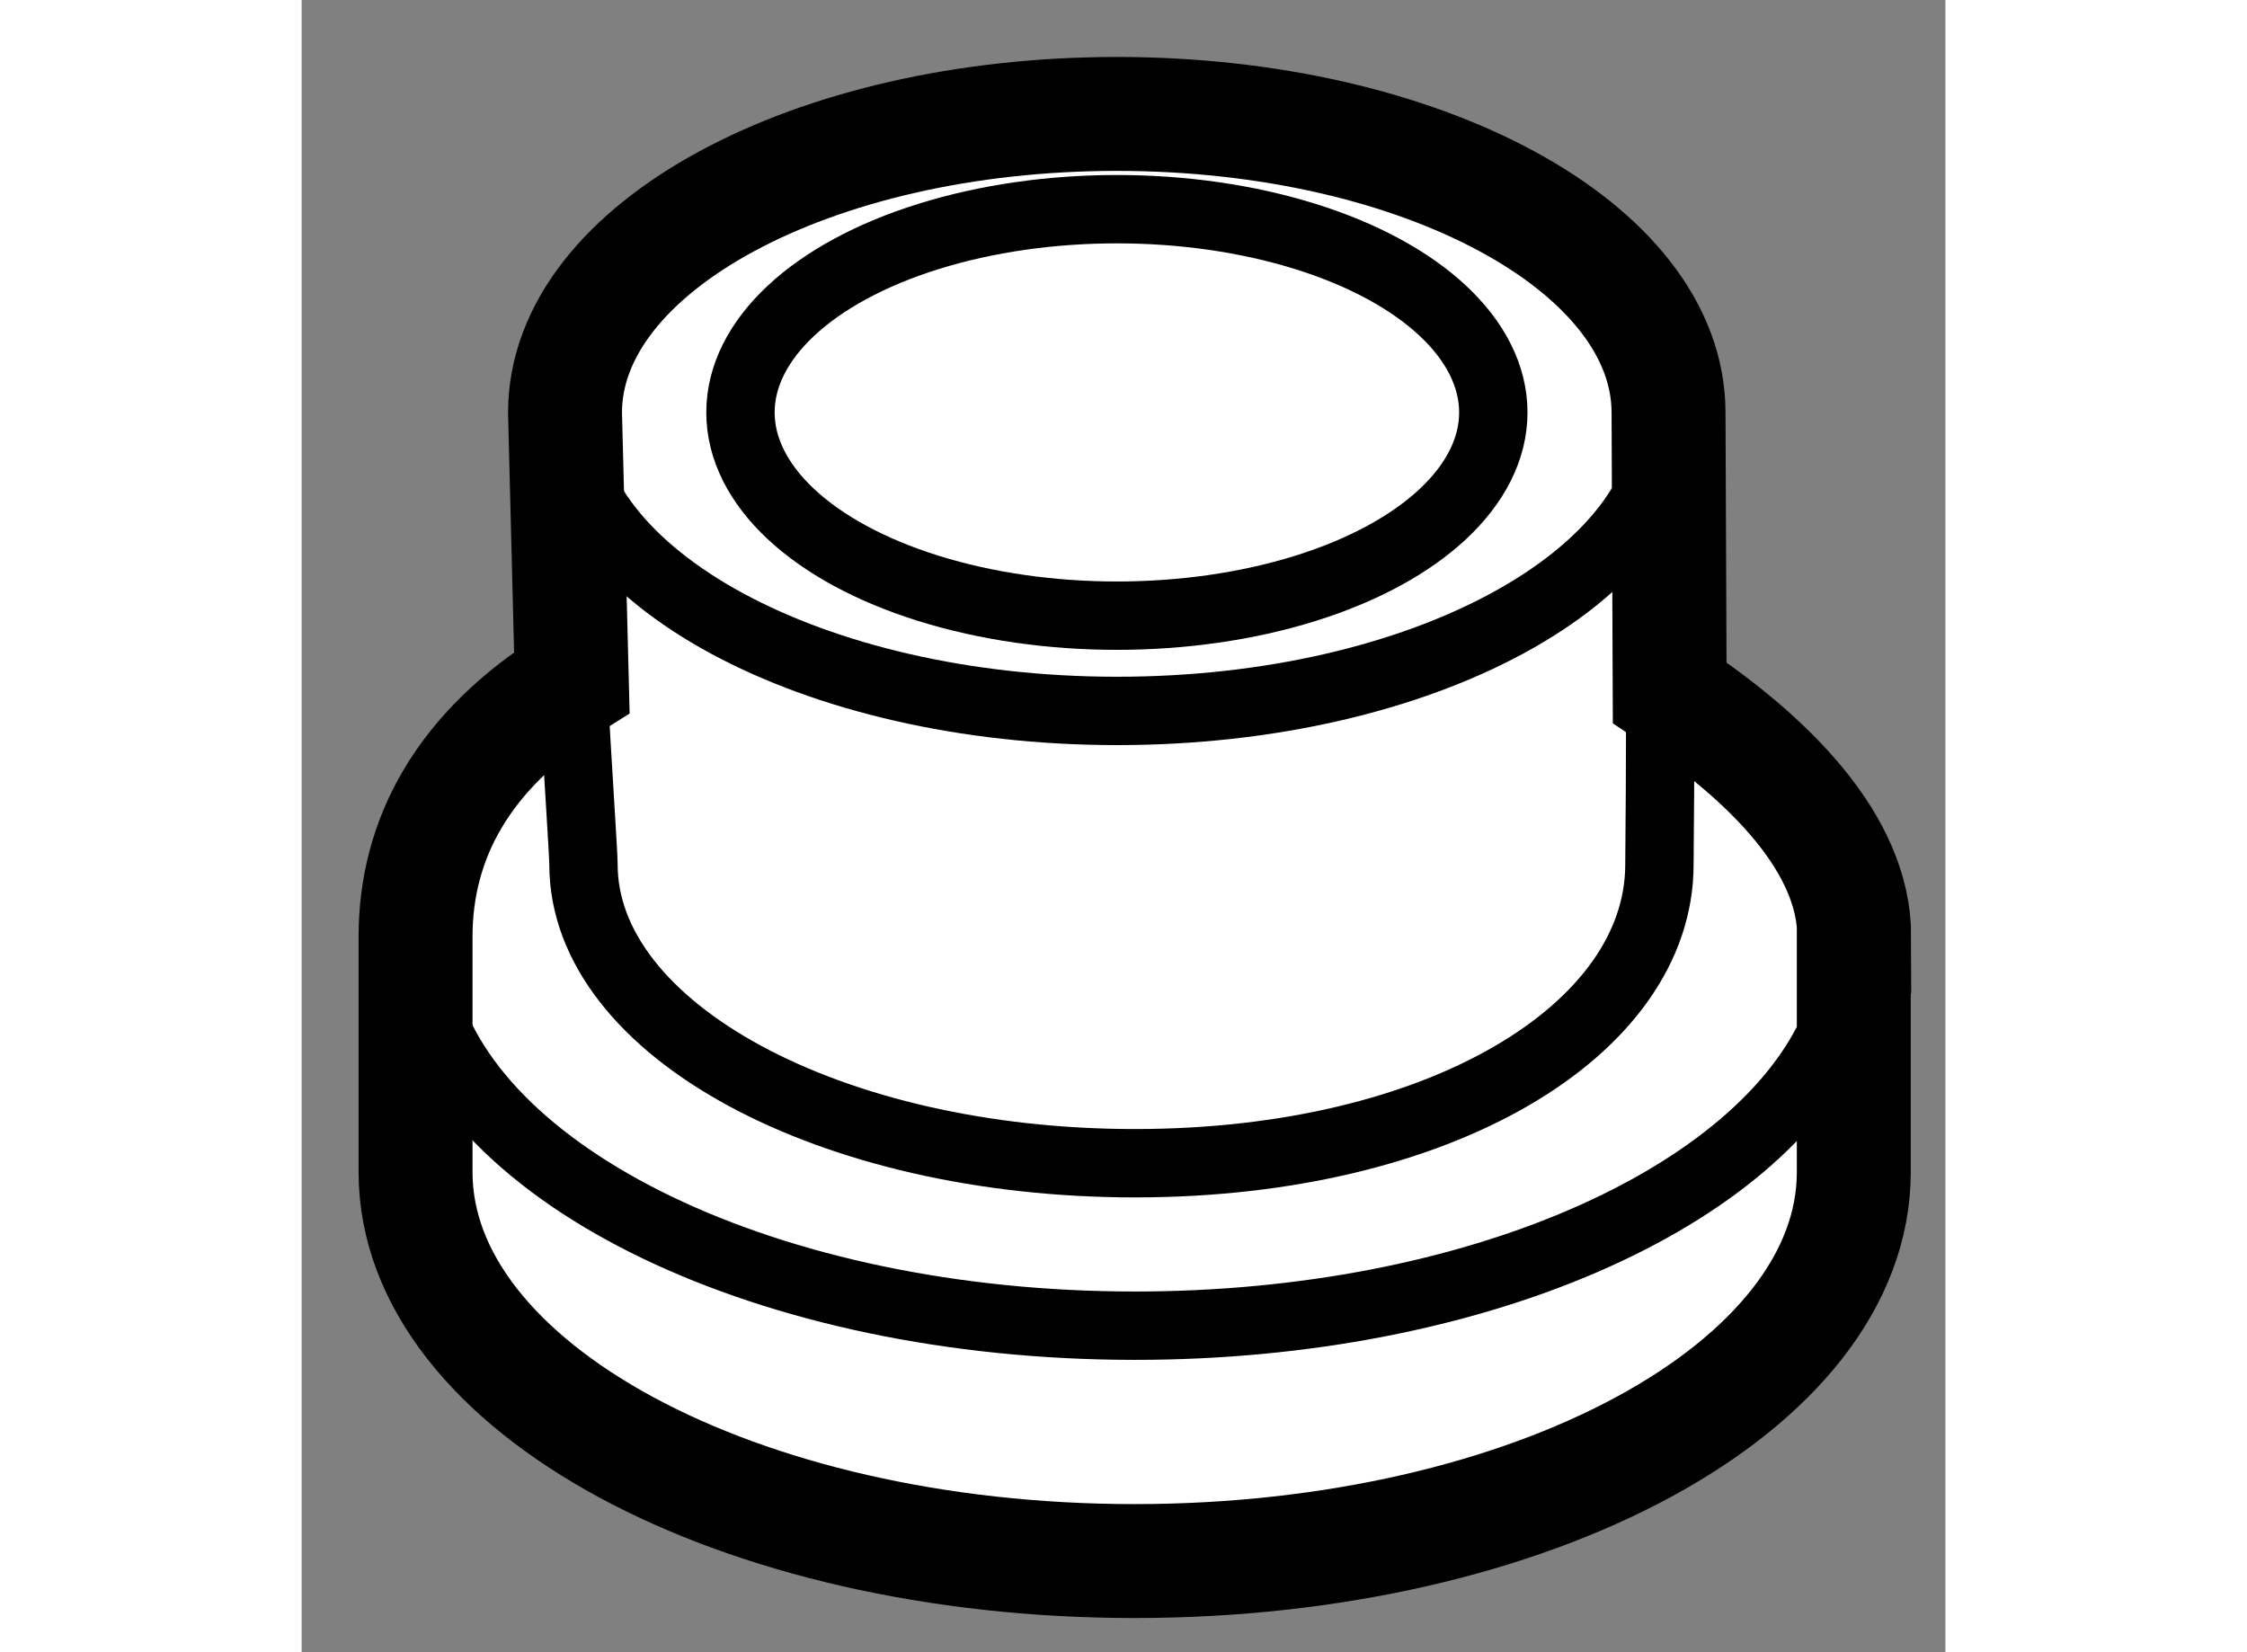
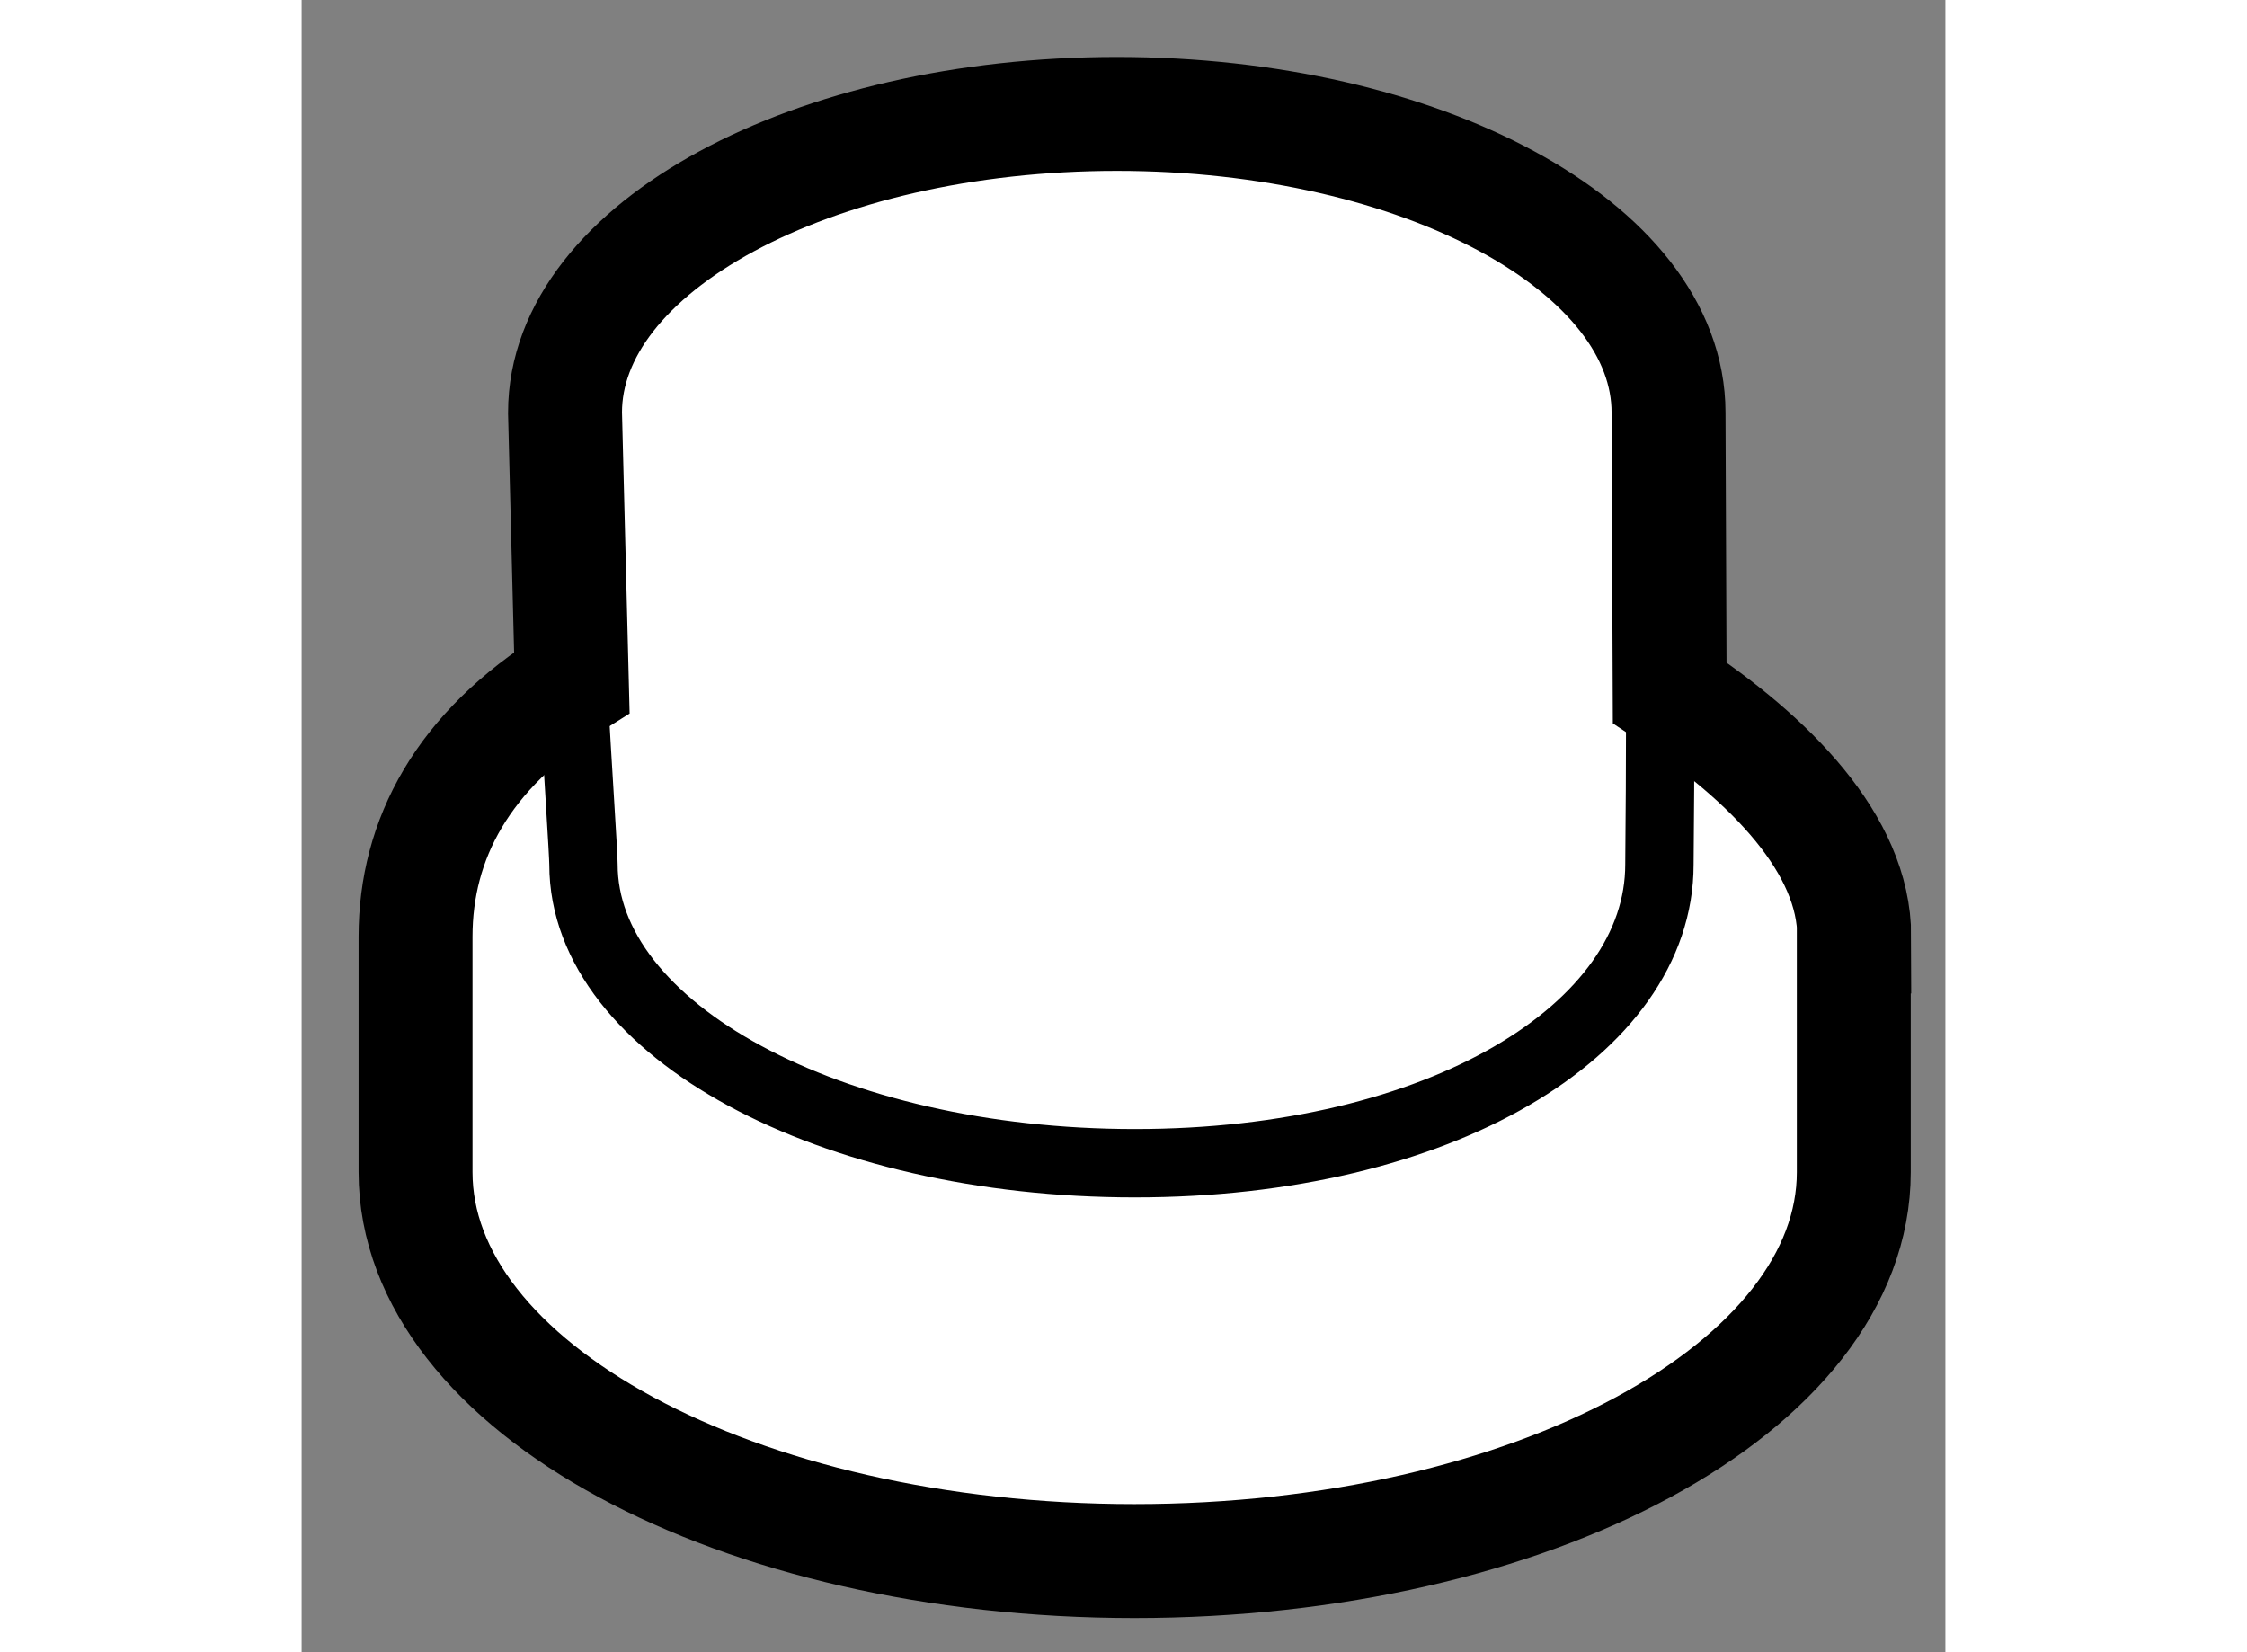
<svg xmlns="http://www.w3.org/2000/svg" version="1.1" x="0px" y="0px" width="244.8px" height="180px" viewBox="137.802 77.711 7.214 7.251" enable-background="new 0 0 244.8 180" xml:space="preserve">
  <rect x="137.802" y="77.711" width="7.214" height="7.251" fill="#808080" stroke="none" />
  <g>
    <path fill="#FFFFFF" stroke="#000000" stroke-width="0.5" d="M144.616,81.821c0-0.404-0.369-0.778-0.81-1.07l-0.005-1.229    c0-0.725-1.083-1.311-2.421-1.311s-2.422,0.586-2.422,1.311l0.03,1.184c-0.479,0.299-0.686,0.688-0.686,1.116v1.033    c0,0.944,1.413,1.707,3.155,1.707c1.744,0,3.157-0.763,3.157-1.707V81.821z" />
-     <path fill="none" stroke="#000000" stroke-width="0.3" d="M138.959,79.521c0,0.722,1.084,1.31,2.422,1.31s2.421-0.588,2.421-1.31" />
-     <ellipse fill="none" stroke="#000000" stroke-width="0.3" cx="141.38" cy="79.521" rx="1.652" ry="0.892" />
-     <path fill="none" stroke="#000000" stroke-width="0.3" d="M138.33,82.035c0.189,0.843,1.521,1.494,3.129,1.494    c1.493,0,2.743-0.56,3.071-1.311" />
    <path fill="none" stroke="#000000" stroke-width="0.3" d="M138.993,80.711c0.022,0.395,0.046,0.747,0.046,0.794    c0,0.726,1.083,1.311,2.42,1.311c1.339,0,2.302-0.585,2.302-1.311c0-0.079,0.006-0.486,0.002-0.913" />
  </g>
</svg>